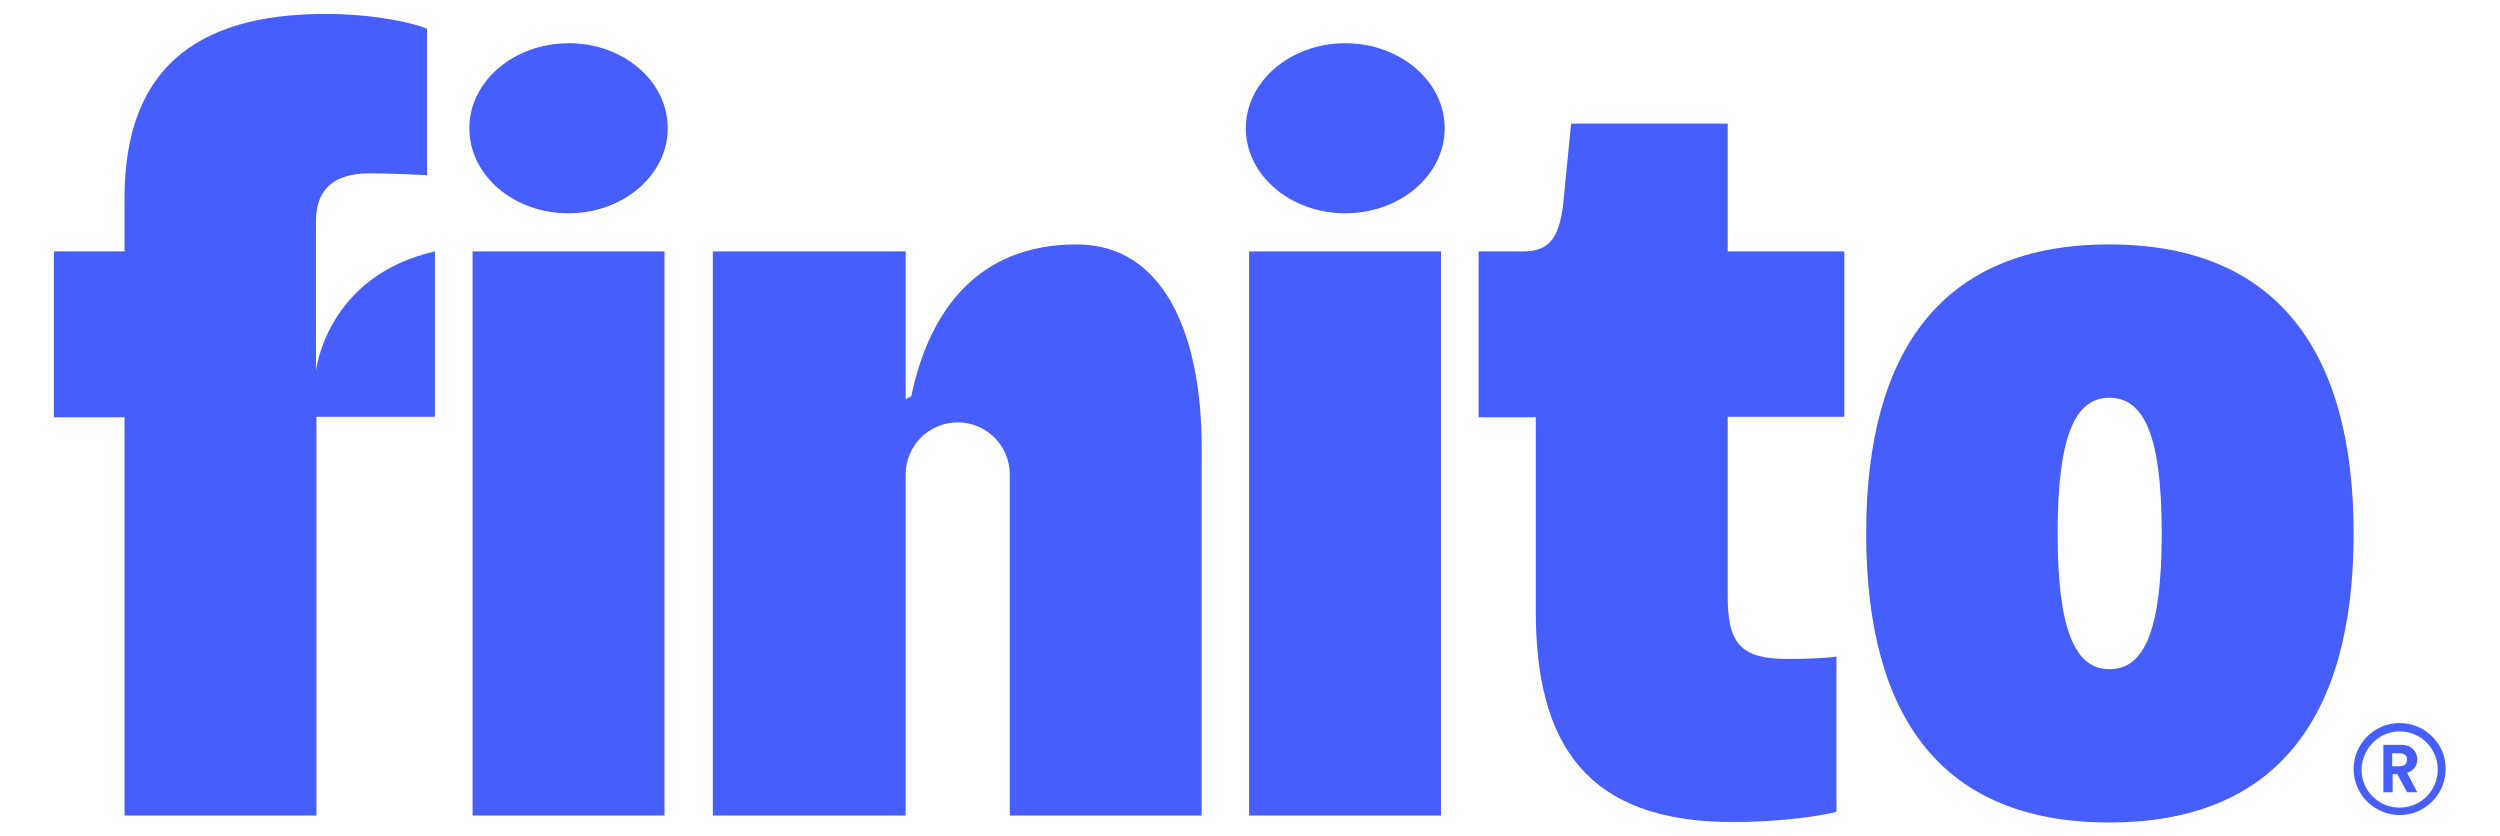
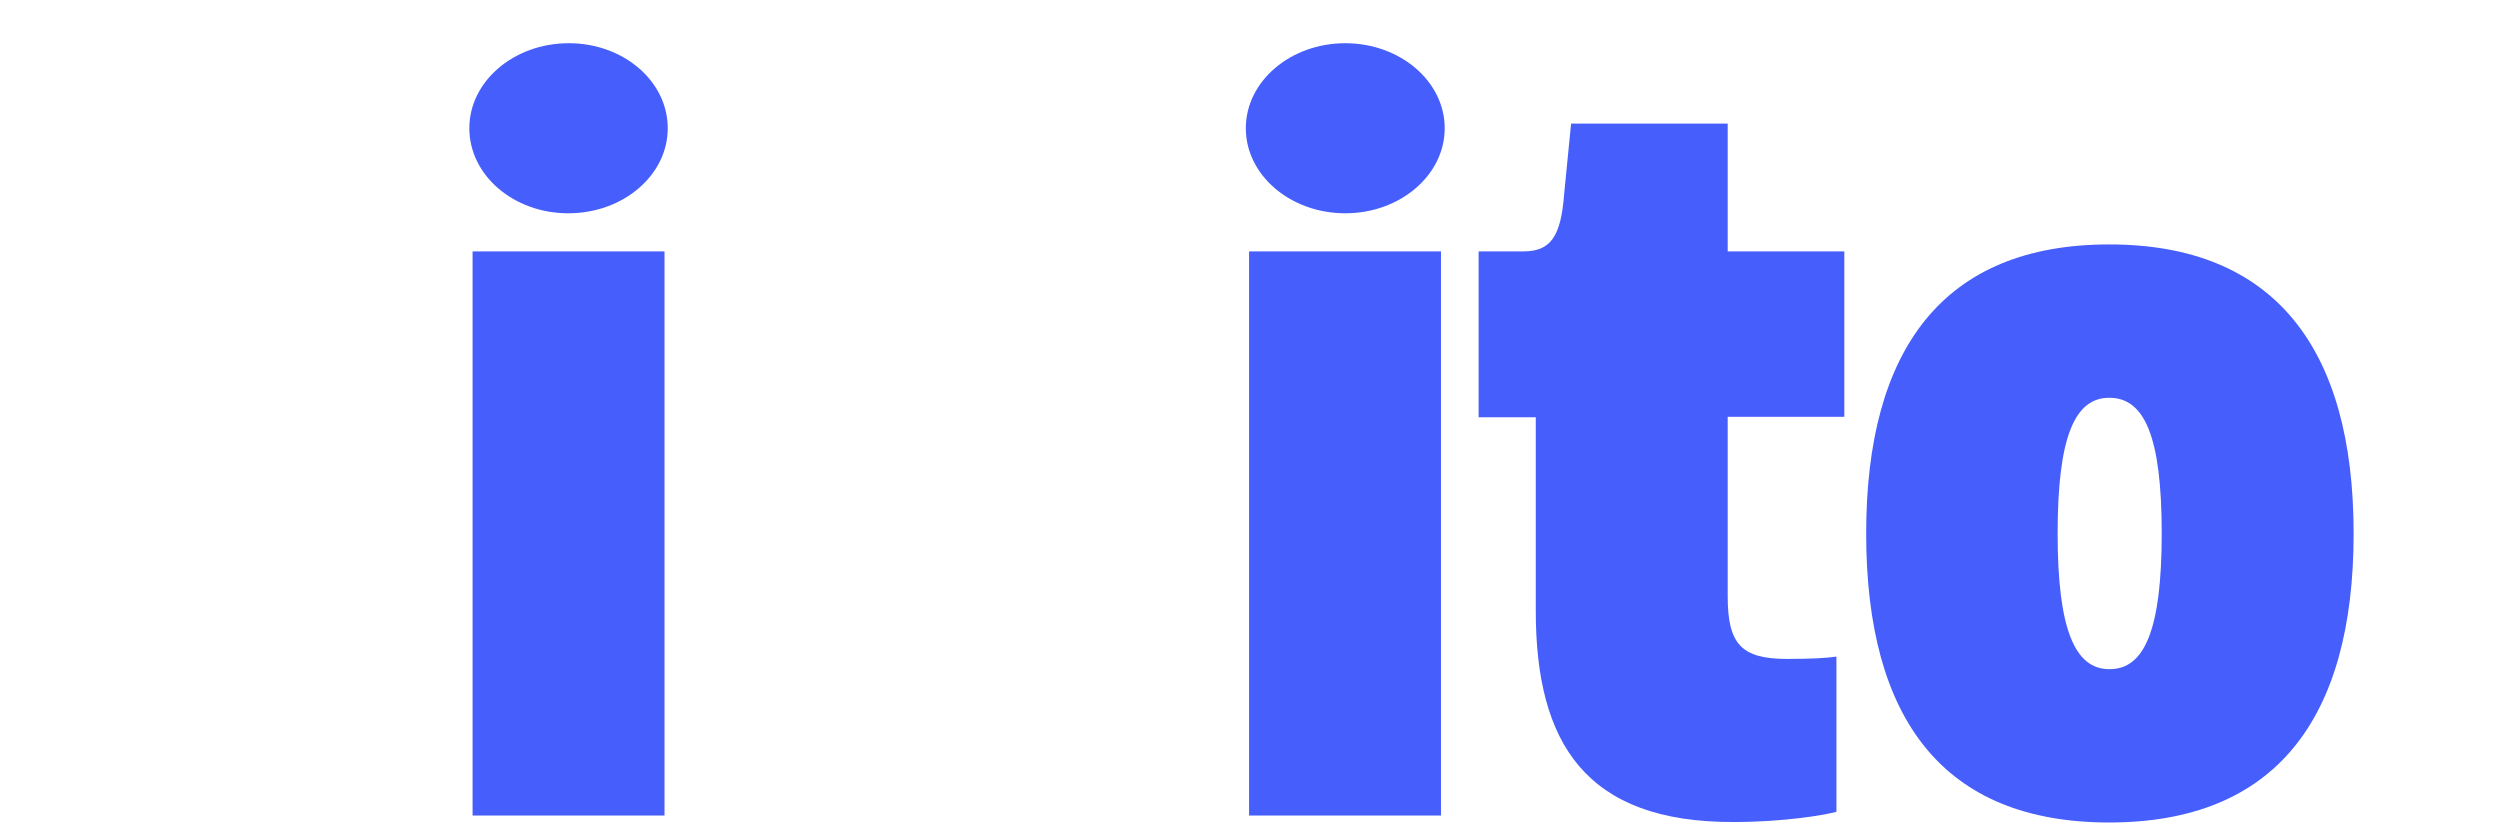
<svg xmlns="http://www.w3.org/2000/svg" version="1.1" id="Ebene_1" x="0px" y="0px" viewBox="0 0 538 180" style="enable-background:new 0 0 538 180;" xml:space="preserve">
  <style type="text/css">
	.st0{fill:#465EFC;}
</style>
  <g>
    <path class="st0" d="M101.7,54.1H143v121.4h-41.3V54.1z M143.7,27.6c0,10.1-9.6,18.3-21.4,18.3S101,37.7,101,27.6   s9.6-18.3,21.4-18.3S143.7,17.5,143.7,27.6z" />
    <path class="st0" d="M330.5,131.5V89.8h-12.3V54.1h9.6c5.7,0,8.1-2.9,8.8-12.3l1.5-15.2h33.7v27.5h25.1v35.6h-25.1v38.6   c0,10.3,2.9,13.5,12.8,13.5c5.2,0,8.6-0.2,10.6-0.5v33.4c-2.5,0.7-11.3,2.2-22.1,2.2C341.3,177,330.5,160,330.5,131.5z" />
    <g>
      <path class="st0" d="M401.6,114.8c0-39.8,16.7-62.2,52.3-62.2s52.6,22.4,52.6,62.2c0,40.1-17,62.2-52.6,62.2    S401.6,154.9,401.6,114.8z M465.2,114.8c0-20.9-3.7-29.2-11.3-29.2c-7.4,0-11.1,8.4-11.1,29.2c0,20.6,3.7,29.2,11.1,29.2    C461.5,144.1,465.2,135.5,465.2,114.8z" />
    </g>
-     <path class="st0" d="M26.8,89.8H11.6V54.1h15.2V42.6C26.8,15.5,41.5,3,70,3c10.8,0,19.2,2,21.9,3.2v31.5c0,0-7.4-0.4-12.3-0.4   C71.5,37.3,68,41,68,47.6v32.2c0,0,2.2-20.4,25.6-25.7v35.6H68.1v85.8H26.8V89.8z" />
-     <path class="st0" d="M231.7,52.6c-21.1,0-31.7,14-35.6,32.7l-1.2,0.6V54.1h-41.5v121.4h41.5v-38.6v-32.2v-2.6   c0-6.2,5-11.2,11.2-11.2l0,0c6.2,0,11.2,5,11.2,11.2v2.6v32.2v38.6h41.3V95.7C258.5,72.9,251,52.6,231.7,52.6z" />
    <g>
-       <path class="st0" d="M516.4,157.4c4.5,0,8.2,3.6,8.2,8.2c0,4.5-3.6,8.2-8.2,8.2c-4.5,0-8.2-3.6-8.2-8.2    C508.3,161.1,511.9,157.4,516.4,157.4 M516.4,155.6c-5.5,0-9.9,4.5-9.9,9.9c0,5.5,4.5,9.9,9.9,9.9c5.5,0,9.9-4.5,9.9-9.9    C526.4,160.1,521.9,155.6,516.4,155.6L516.4,155.6z" />
      <g>
-         <path class="st0" d="M515.9,166.6h-1v3.9h-2v-10.2h4c2,0,3.3,1.4,3.3,3.1c0,1.4-0.8,2.5-2.2,2.9l2.2,4.2H518L515.9,166.6z      M516.4,164.9c1,0,1.6-0.6,1.6-1.4c0-0.9-0.6-1.4-1.6-1.4h-1.6v2.8L516.4,164.9L516.4,164.9z" />
-       </g>
+         </g>
    </g>
    <path class="st0" d="M268.8,54.1h41.3v121.4h-41.3V54.1z M310.9,27.6c0,10.1-9.6,18.3-21.4,18.3s-21.4-8.2-21.4-18.3   s9.6-18.3,21.4-18.3S310.9,17.5,310.9,27.6z" />
  </g>
</svg>